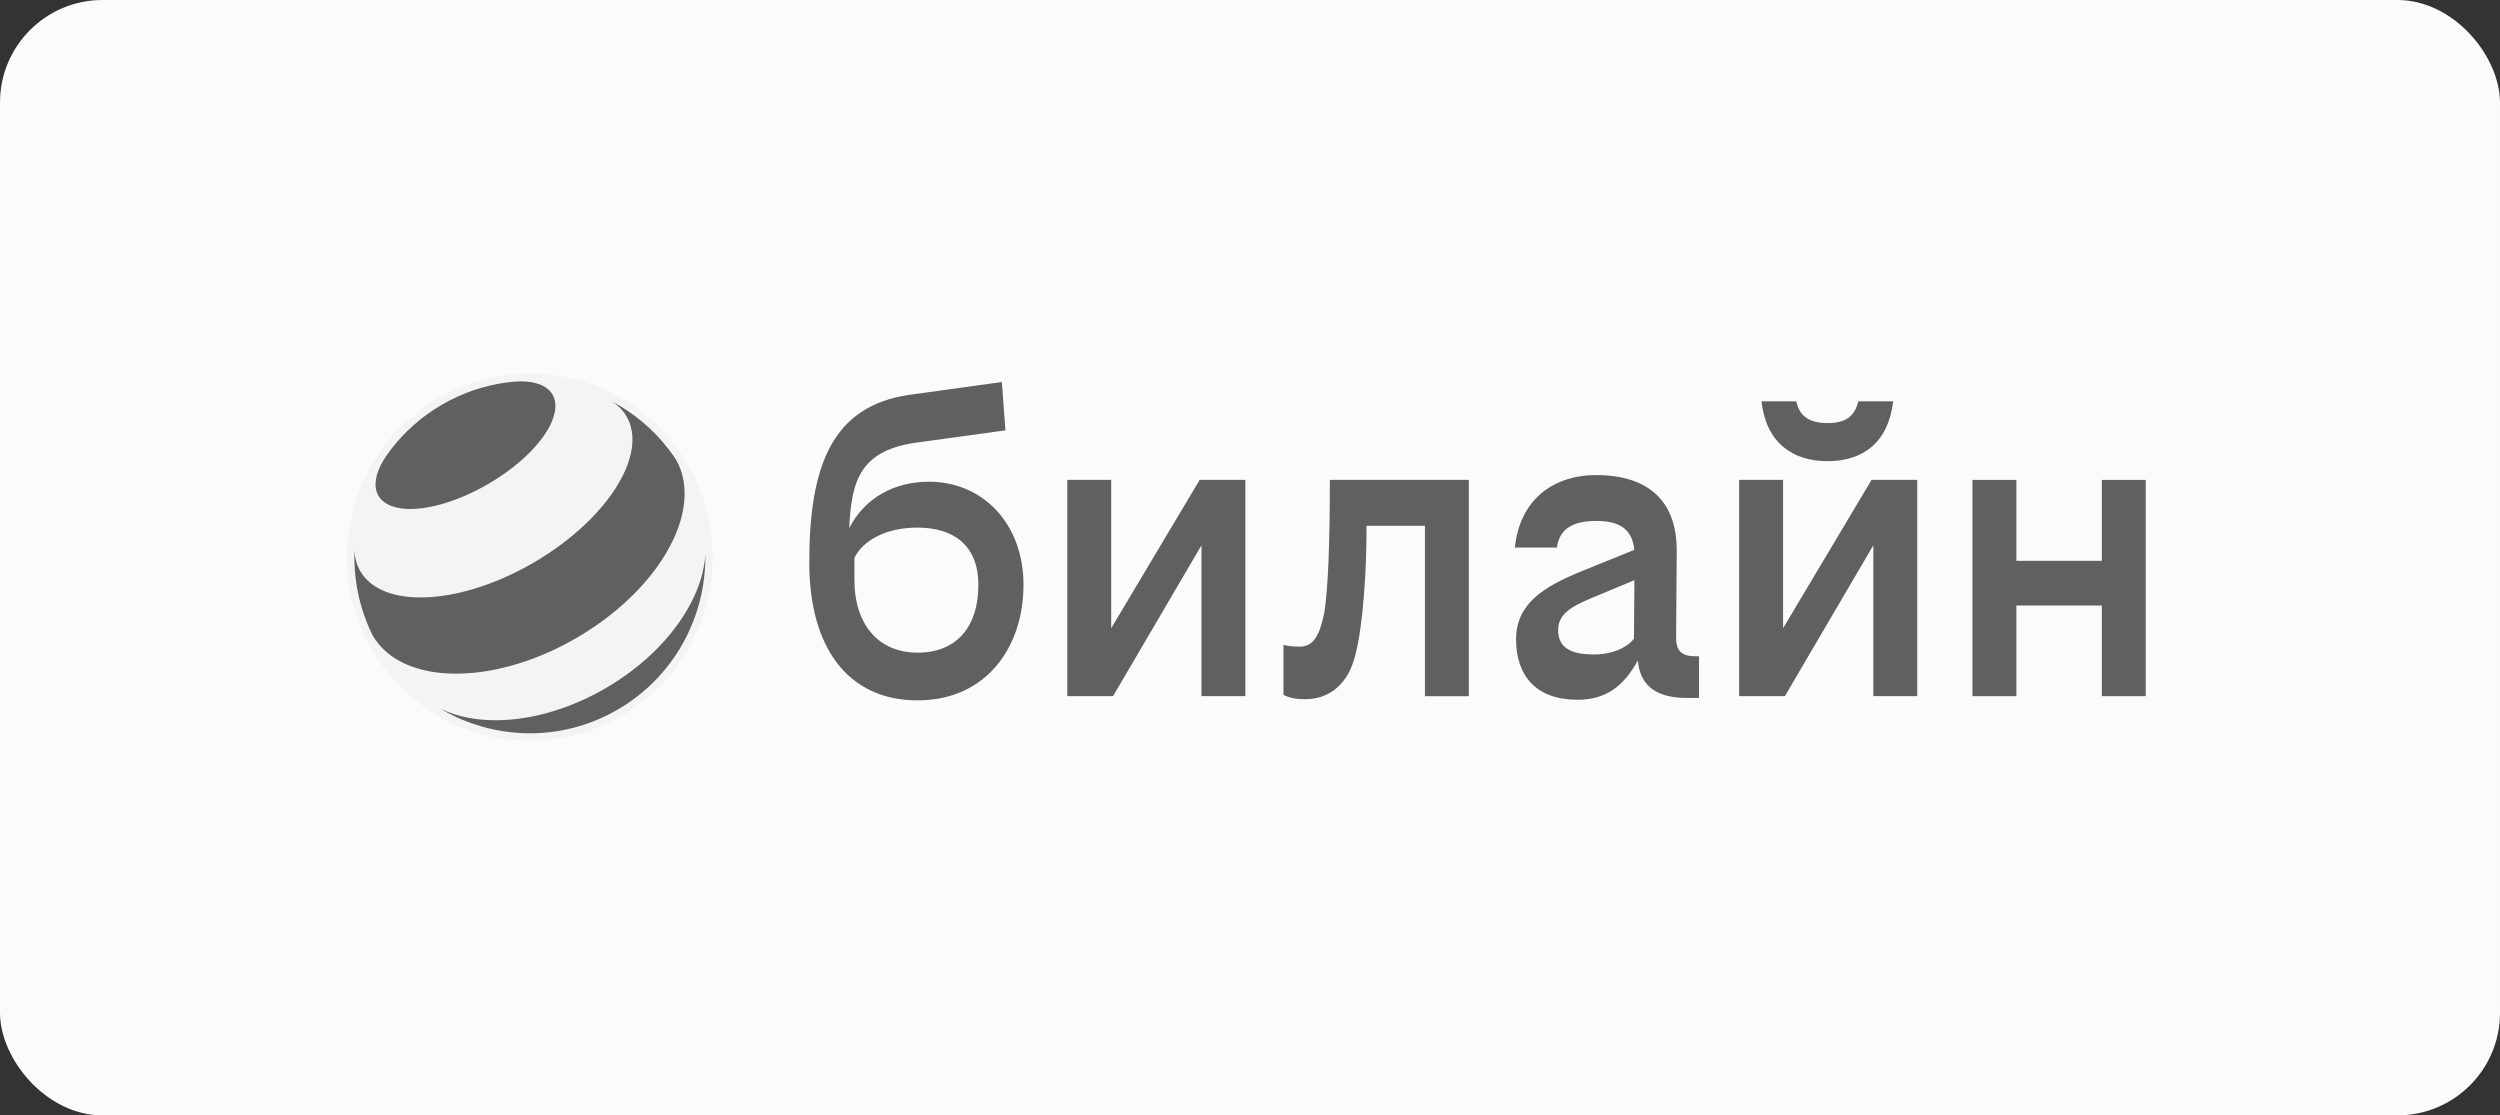
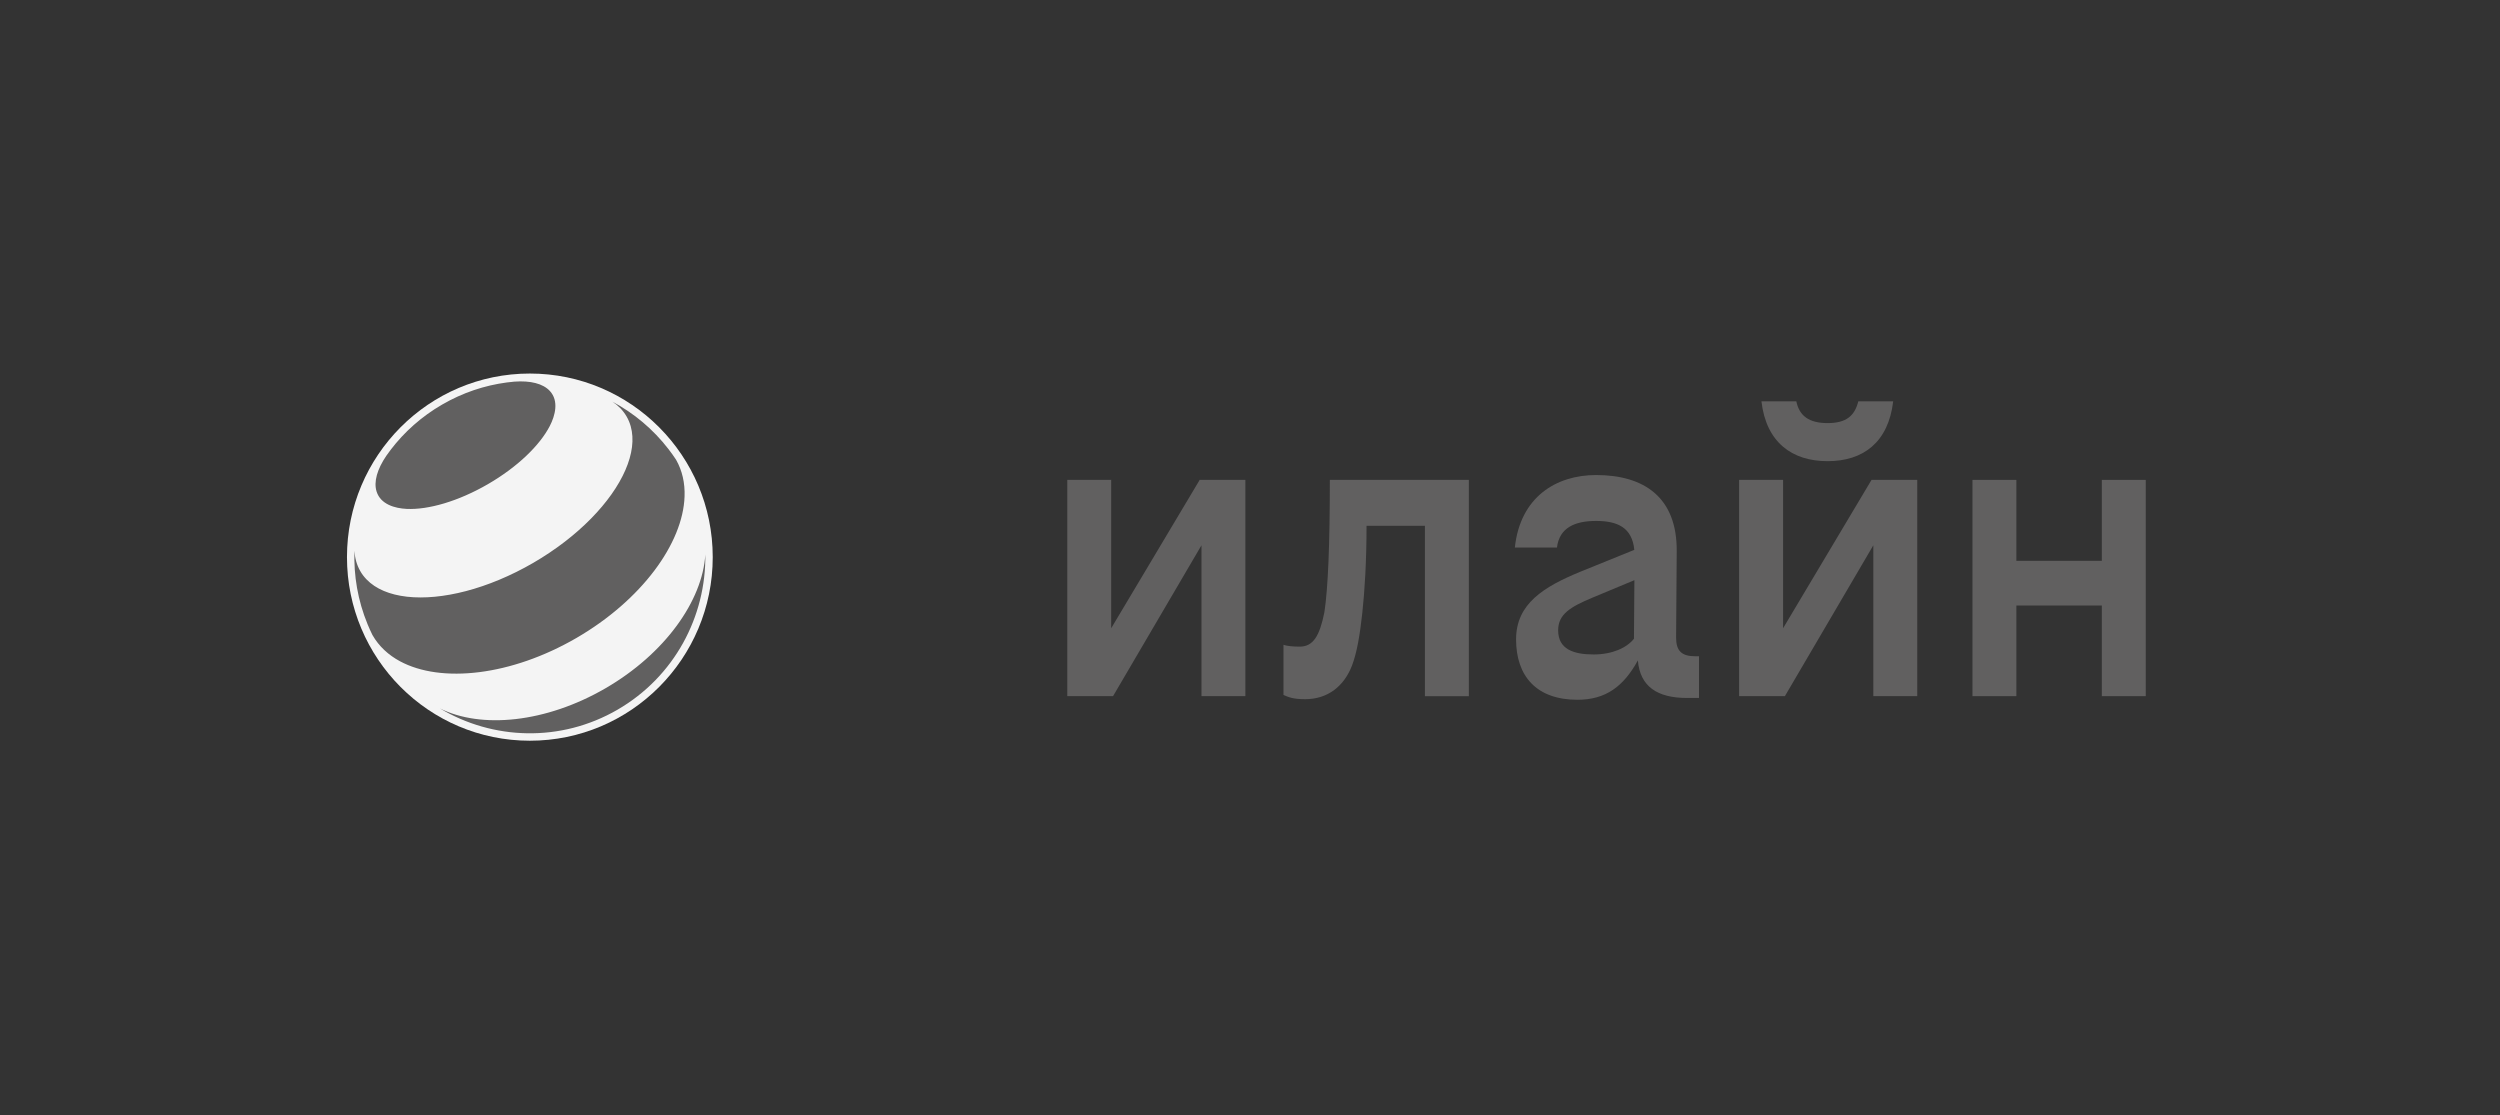
<svg xmlns="http://www.w3.org/2000/svg" width="195" height="87" viewBox="0 0 195 87" fill="none">
  <rect x="0" y="0" width="195" height="87" fill="#333333" stroke="none" />
-   <rect width="195" height="87" rx="8" fill="#FBFBF9" />
  <path d="M142.552 35.971C145.321 35.971 147.291 34.51 147.668 31.306H144.947C144.665 32.436 144.007 33.002 142.554 33.002C141.099 33.002 140.348 32.436 140.114 31.306H137.393C137.764 34.51 139.782 35.971 142.552 35.971Z" fill="#616060" />
  <path d="M86.673 49.003V37.432H83.248V54.3H86.817L93.715 42.534V54.3H97.14V37.432H93.574L86.673 49.003Z" fill="#616060" />
-   <path d="M72.464 37.573C69.751 37.573 67.435 38.842 66.238 41.198C66.408 37.376 67.164 35.102 71.572 34.51L78.425 33.567L78.144 29.797L71.009 30.786C64.86 31.634 63.123 36.395 63.123 43.885C63.123 50.435 66.081 54.628 71.572 54.628C76.922 54.628 79.833 50.48 79.833 45.629C79.833 40.777 76.596 37.573 72.464 37.573ZM71.572 50.907C68.473 50.907 66.644 48.646 66.644 45.253V43.509C67.3 42.19 69.039 41.153 71.572 41.153C74.249 41.153 76.312 42.425 76.312 45.629C76.312 48.833 74.671 50.907 71.572 50.907Z" fill="#616060" />
  <path d="M163.942 37.432V43.744H157.277V37.432H153.852V54.3H157.277V47.23H163.942V54.3H167.369V37.432H163.942Z" fill="#616060" />
  <path d="M139.08 49.003V37.432H135.652V54.3H139.221L146.119 42.534V54.3H149.545V37.432H145.979L139.08 49.003Z" fill="#616060" />
  <path d="M103.303 47.75C102.929 49.635 102.411 50.437 101.378 50.437C100.815 50.437 100.393 50.389 100.111 50.296V54.206C100.534 54.396 100.911 54.537 101.8 54.537C103.584 54.537 104.851 53.5 105.462 51.898C105.836 50.909 106.072 49.542 106.261 47.798C106.449 46.055 106.59 43.746 106.59 41.014H111.144V54.302H114.569V37.432H103.728C103.728 42.52 103.587 45.866 103.303 47.75Z" fill="#616060" />
  <path d="M130.736 49.728L130.784 43.038C130.832 38.797 128.248 37.053 124.494 37.053C121.395 37.053 118.58 38.749 118.158 42.707H121.443C121.631 41.153 122.85 40.633 124.494 40.633C126.177 40.633 127.306 41.153 127.476 42.888L123.275 44.592C120.413 45.77 118.254 47.089 118.254 49.87C118.254 52.743 119.85 54.582 123.041 54.582C125.245 54.582 126.639 53.543 127.754 51.512C127.922 53.543 129.263 54.441 131.583 54.441H132.523V51.189H132.242C131.158 51.189 130.736 50.765 130.736 49.728ZM124.305 51.048C122.709 51.048 121.536 50.624 121.536 49.163C121.536 47.892 122.521 47.327 124.212 46.617L127.483 45.253L127.449 49.822C126.886 50.531 125.76 51.048 124.305 51.048Z" fill="#616060" />
  <path d="M41.328 57.776C49.206 57.776 55.593 51.365 55.593 43.456C55.593 35.547 49.206 29.136 41.328 29.136C33.451 29.136 27.064 35.547 27.064 43.456C27.064 51.365 33.451 57.776 41.328 57.776Z" fill="#F4F4F4" />
  <path d="M41.328 57.195C48.886 57.195 55.013 51.044 55.013 43.456C55.013 35.868 48.886 29.717 41.328 29.717C33.77 29.717 27.643 35.868 27.643 43.456C27.643 51.044 33.77 57.195 41.328 57.195Z" fill="#F4F4F4" />
  <path d="M42.886 33.225C42.113 34.726 40.369 36.427 38.056 37.765C35.746 39.103 33.41 39.772 31.729 39.695C30.799 39.652 29.692 39.34 29.376 38.346C29.132 37.584 29.424 36.597 30.128 35.558C30.242 35.395 30.359 35.235 30.478 35.078C31.54 33.689 32.884 32.484 34.487 31.557C36.091 30.626 37.801 30.061 39.53 29.832C39.732 29.803 39.928 29.781 40.117 29.768C41.365 29.675 42.36 29.915 42.897 30.506C43.598 31.274 43.311 32.399 42.886 33.225ZM52.729 35.851C52.543 35.571 52.349 35.297 52.145 35.035C50.937 33.468 49.437 32.221 47.767 31.33C48.234 31.637 48.608 32.026 48.879 32.495C49.017 32.732 49.121 32.986 49.195 33.249C49.479 34.254 49.317 35.432 48.781 36.664C47.703 39.146 45.111 41.862 41.588 43.907C38.062 45.951 34.421 46.847 31.742 46.543C30.409 46.391 29.315 45.946 28.59 45.194C28.399 44.997 28.234 44.781 28.099 44.541C27.826 44.064 27.679 43.533 27.65 42.963C27.578 44.885 27.908 46.839 28.672 48.694C28.787 48.971 28.909 49.246 29.044 49.518C29.049 49.528 29.058 49.542 29.063 49.552C29.559 50.413 30.292 51.09 31.203 51.581C34.421 53.311 39.864 52.717 44.955 49.766C50.042 46.815 53.276 42.382 53.396 38.719C53.433 37.685 53.22 36.712 52.729 35.851ZM47.217 53.692C42.57 56.384 37.53 56.867 34.31 55.254C38.431 57.72 43.722 57.933 48.17 55.355C52.62 52.775 55.082 48.068 55.015 43.251C54.8 46.857 51.864 51 47.217 53.692Z" fill="#616060" />
</svg>